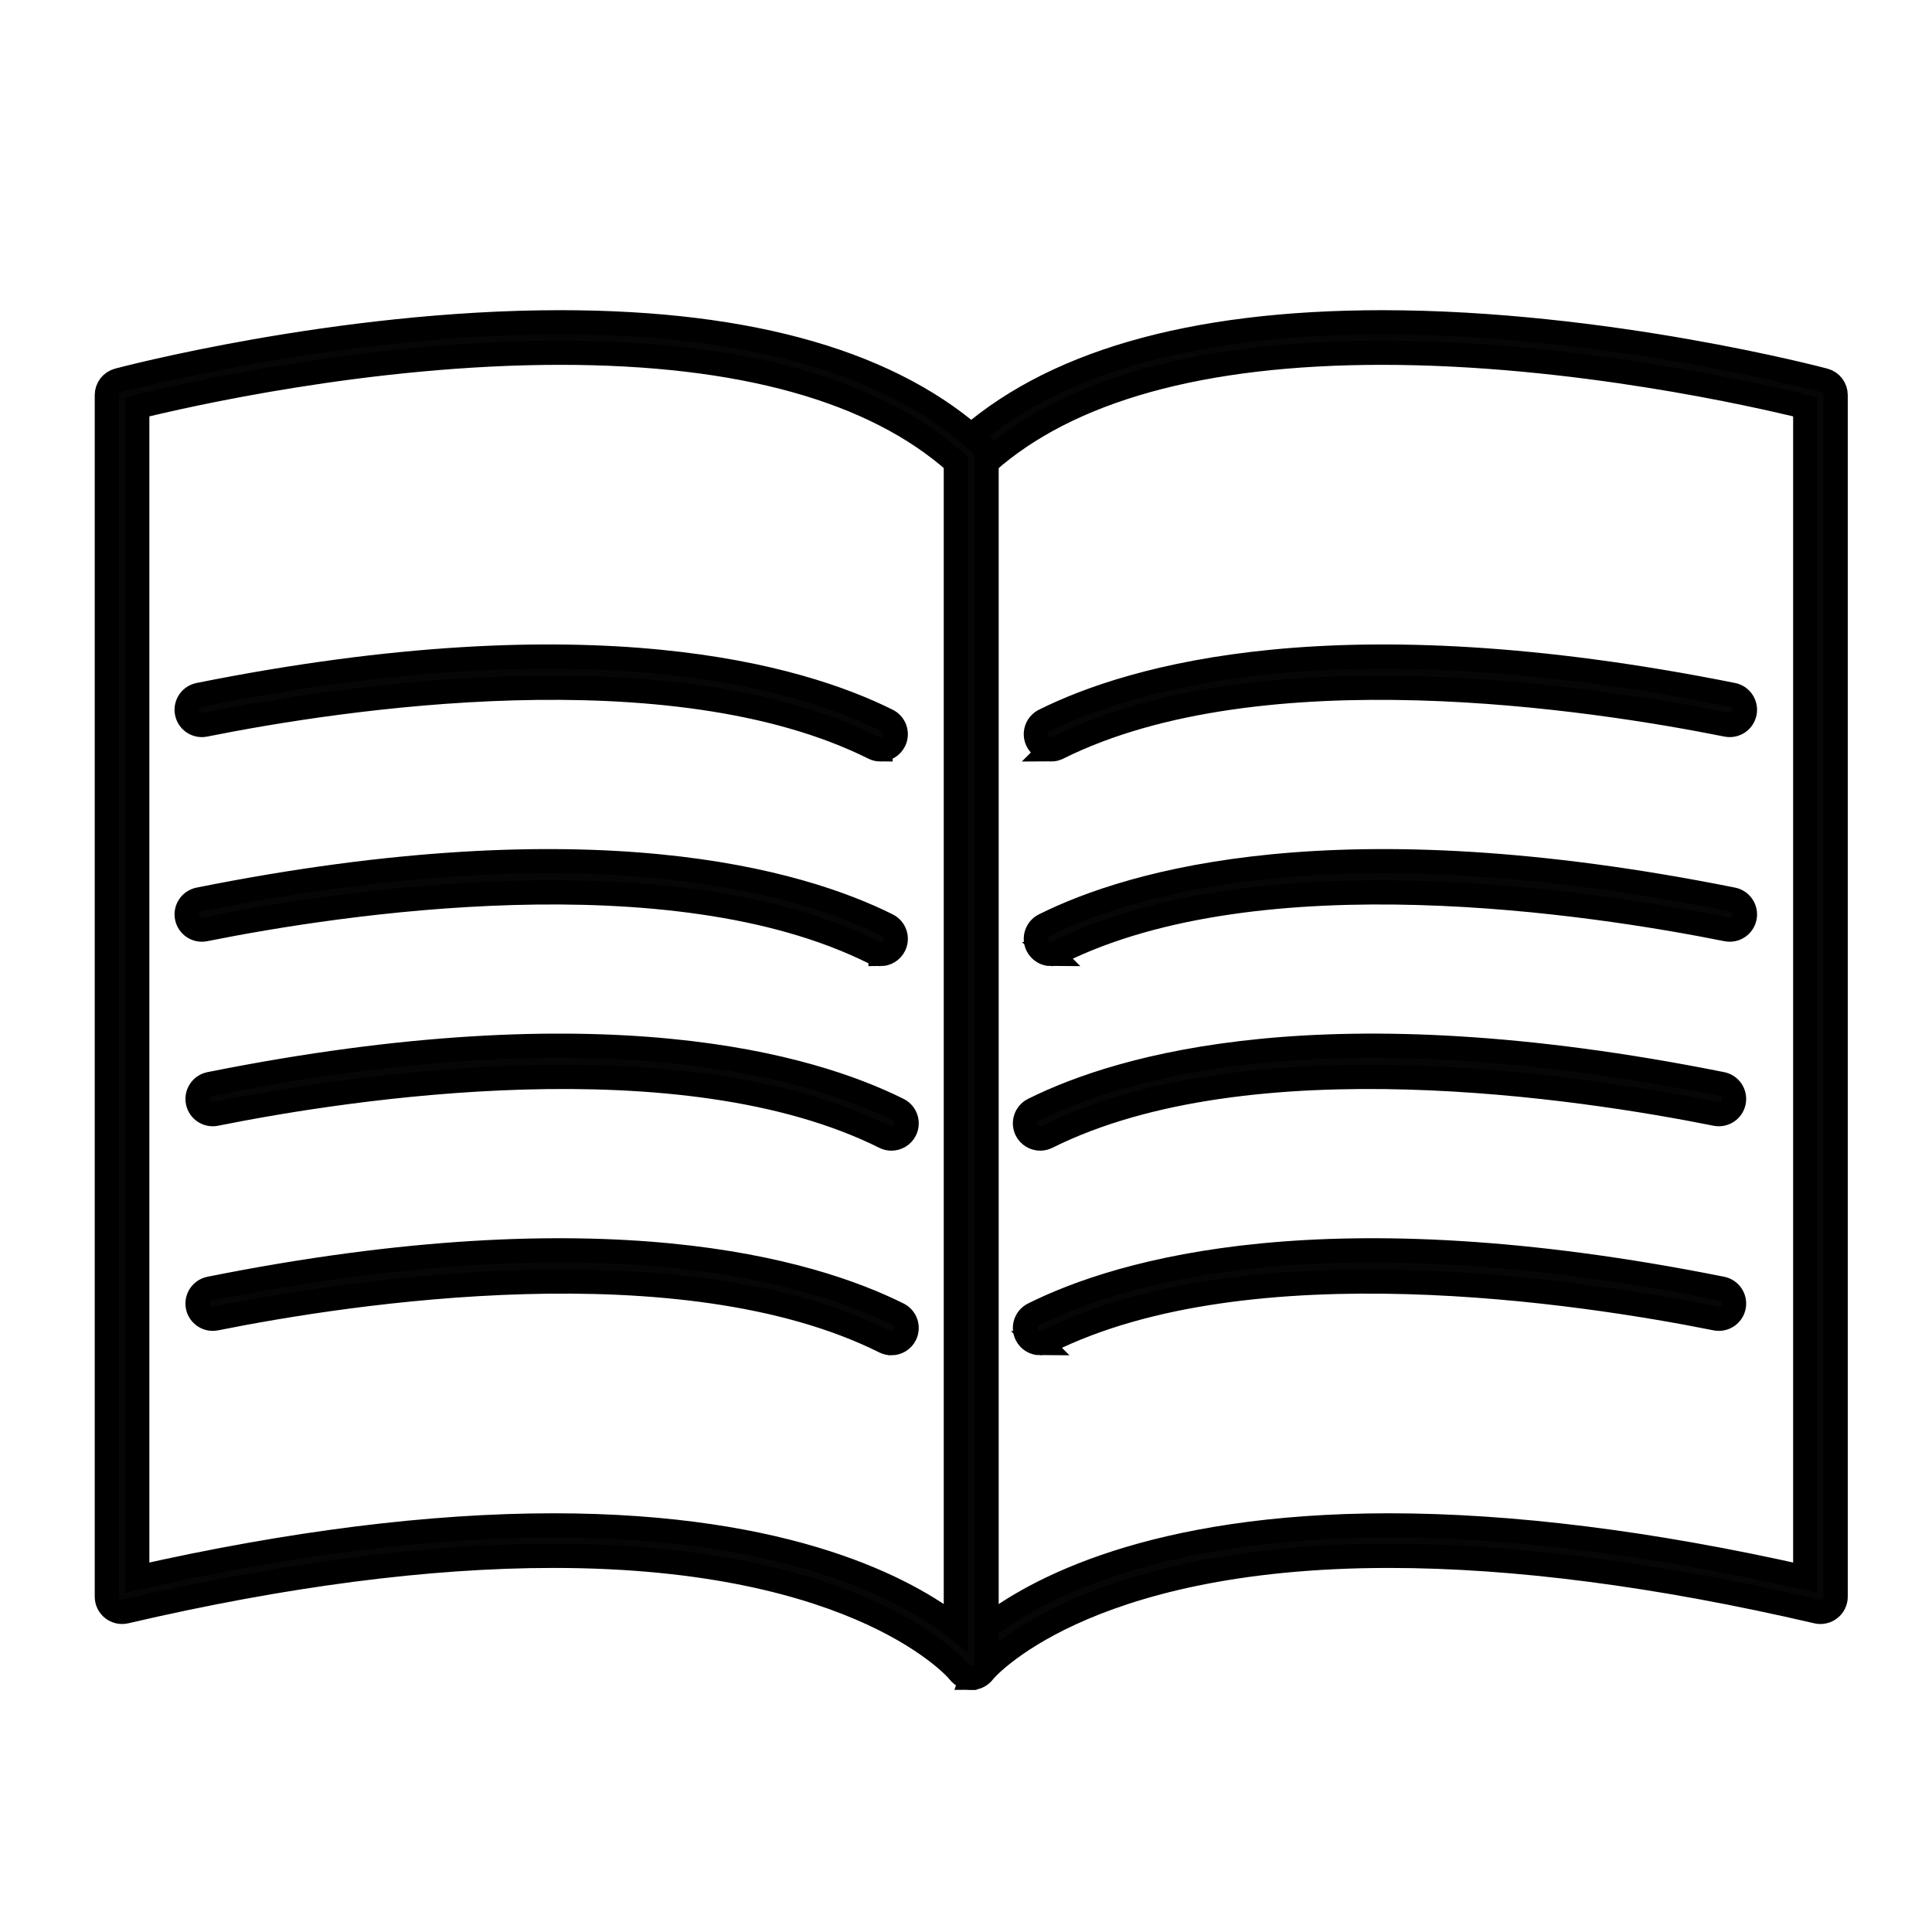
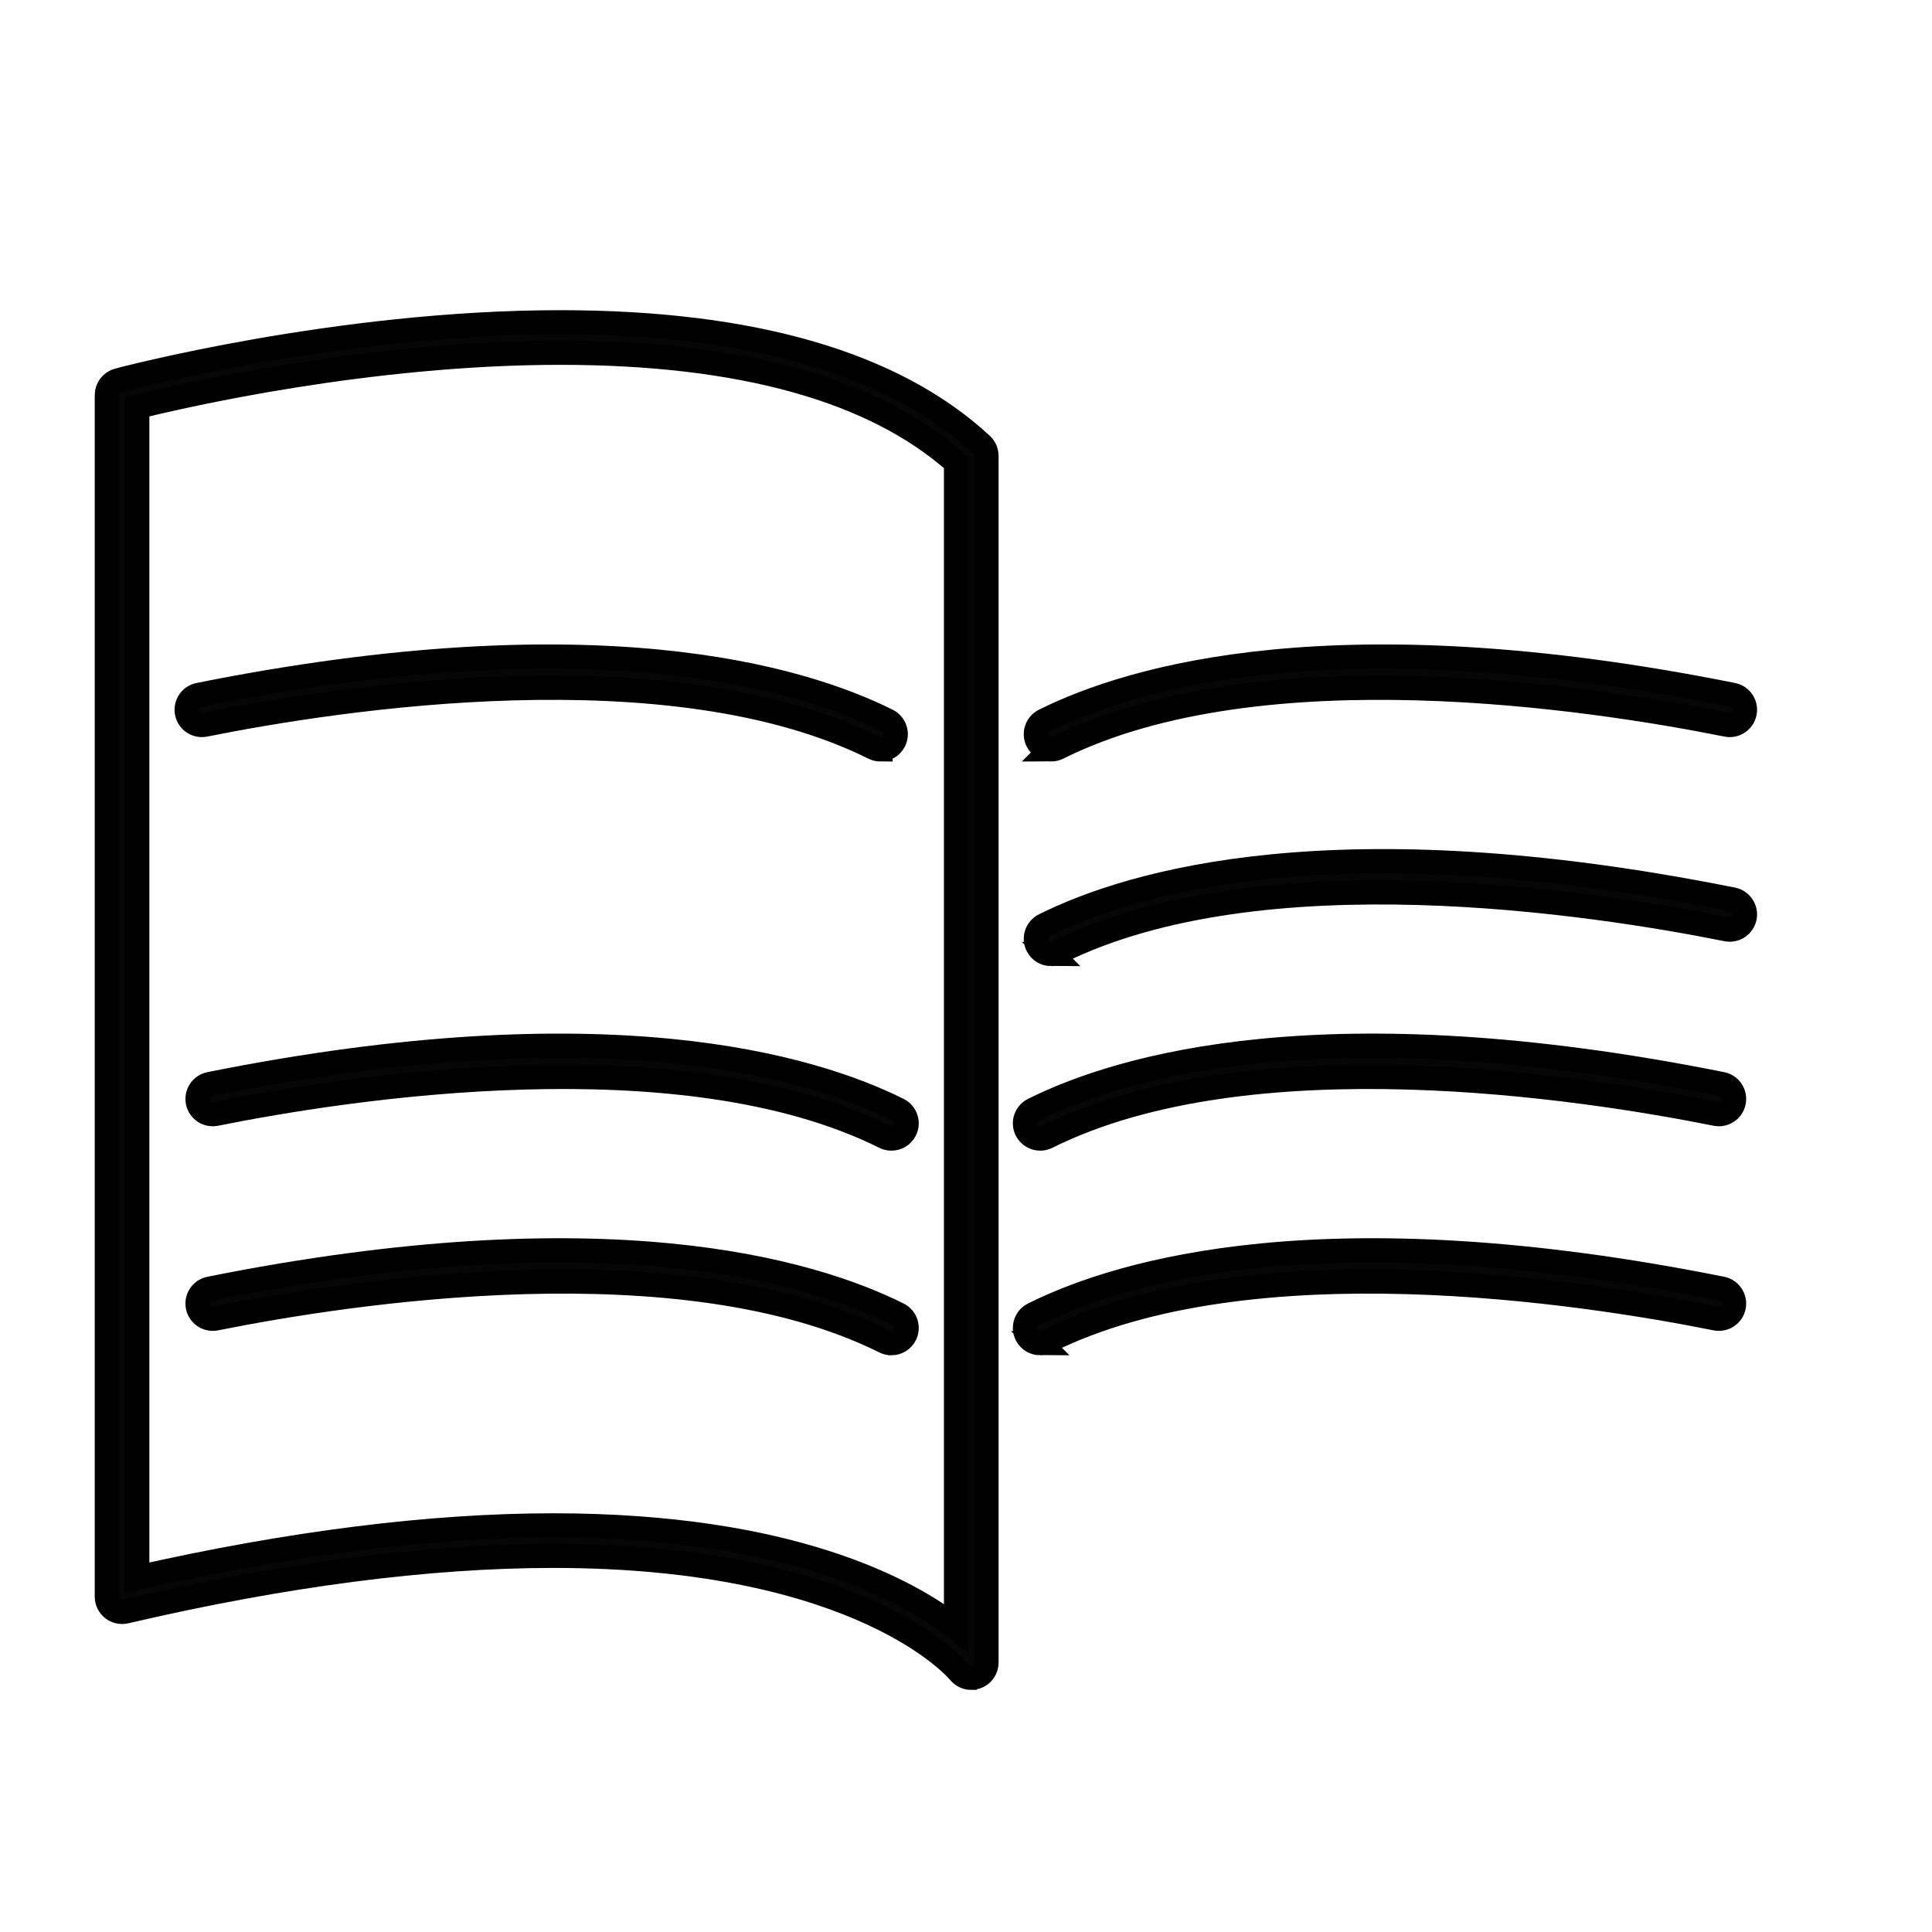
<svg xmlns="http://www.w3.org/2000/svg" xmlns:ns1="http://sodipodi.sourceforge.net/DTD/sodipodi-0.dtd" xmlns:ns2="http://www.inkscape.org/namespaces/inkscape" version="1.1" id="Warstwa_1" x="0px" y="0px" width="500px" height="500px" viewBox="0 0 500 500" enable-background="new 0 0 500 500" xml:space="preserve" ns1:docname="rodo_black.svg" ns2:version="0.92.4 (5da689c313, 2019-01-14)">
  <defs id="defs25" />
  <ns1:namedview pagecolor="#ffffff" bordercolor="#666666" borderopacity="1" objecttolerance="10" gridtolerance="10" guidetolerance="10" ns2:pageopacity="0" ns2:pageshadow="2" ns2:window-width="1920" ns2:window-height="1017" id="namedview23" showgrid="false" ns2:zoom="0.472" ns2:cx="250" ns2:cy="250" ns2:window-x="-8" ns2:window-y="-8" ns2:window-maximized="1" ns2:current-layer="Warstwa_1" />
-   <path d="m 251.358,434.208 c -0.433,0 -0.87,-0.071 -1.296,-0.22 -1.576,-0.553 -2.64,-2.034 -2.64,-3.707 V 117.984 c 0,-1.094 0.455,-2.139 1.258,-2.885 22.647,-21.027 59.349,-31.687 109.083,-31.687 57.906,0 113.833,14.874 114.39,15.026 1.72,0.462 2.913,2.021 2.913,3.801 v 310.986 c 0,1.201 -0.547,2.338 -1.49,3.082 -0.939,0.746 -2.171,1.02 -3.34,0.752 -41.058,-9.564 -78.311,-14.412 -110.721,-14.412 -80.075,0 -104.83,29.776 -105.072,30.078 -0.76,0.953 -1.908,1.484 -3.086,1.484 z m 3.939,-314.481 V 421.255 c 12.392,-9.67 42.773,-26.483 104.221,-26.483 31.729,0 67.935,4.545 107.678,13.508 V 105.299 c -12.105,-2.993 -60.063,-14.014 -109.432,-14.014 -46.748,0 -81.208,9.568 -102.467,28.442 z" id="path2" ns2:connector-curvature="0" style="fill:#060606;fill-opacity:1;stroke:#000000;stroke-width:6.268;stroke-miterlimit:4;stroke-dasharray:none;stroke-opacity:1" />
  <path d="m 251.36,434.216 c -1.183,0 -2.328,-0.533 -3.088,-1.496 -0.304,-0.376 -25.099,-30.075 -105.07,-30.075 -32.41,0 -69.661,4.848 -110.721,14.412 -1.165,0.268 -2.397,-0.003 -3.34,-0.752 -0.941,-0.746 -1.488,-1.881 -1.488,-3.082 V 102.236 c 0,-1.779 1.195,-3.338 2.913,-3.801 0.559,-0.15 56.486,-15.026 114.392,-15.026 49.734,0 86.436,10.662 109.083,31.687 0.803,0.744 1.257,1.792 1.257,2.886 v 312.296 c 0,1.681 -1.066,3.176 -2.655,3.722 -0.421,0.144 -0.854,0.215 -1.283,0.215 z m -108.158,-39.444 c 61.447,0 91.829,16.813 104.221,26.483 V 119.727 c -21.259,-18.874 -55.721,-28.442 -102.469,-28.442 -49.404,0 -97.329,11.02 -109.432,14.014 v 302.983 c 39.745,-8.965 75.951,-13.51 107.68,-13.51 z" id="path4" ns2:connector-curvature="0" style="fill:#060606;fill-opacity:1;stroke:#000000;stroke-width:6.268;stroke-miterlimit:4;stroke-dasharray:none;stroke-opacity:1" />
  <path d="m 272.021,193.946 c -1.447,0 -2.839,-0.799 -3.527,-2.181 -0.971,-1.944 -0.177,-4.308 1.765,-5.279 22.633,-11.282 75.875,-27.148 178.17,-6.655 2.132,0.427 3.513,2.502 3.086,4.634 -0.428,2.132 -2.498,3.517 -4.634,3.086 -34.556,-6.921 -120.597,-20.197 -173.11,5.982 -0.563,0.279 -1.159,0.413 -1.75,0.413 z" id="path6" ns2:connector-curvature="0" style="fill:#060606;fill-opacity:1;stroke:#000000;stroke-width:6.268;stroke-miterlimit:4;stroke-dasharray:none;stroke-opacity:1" />
  <path d="m 272.021,246.902 c -1.447,0 -2.839,-0.799 -3.527,-2.181 -0.971,-1.945 -0.177,-4.309 1.765,-5.279 22.633,-11.282 75.875,-27.148 178.17,-6.655 2.132,0.427 3.513,2.501 3.086,4.633 -0.428,2.131 -2.498,3.515 -4.634,3.086 -34.556,-6.92 -120.597,-20.196 -173.11,5.982 -0.563,0.279 -1.159,0.413 -1.75,0.413 z" id="path8" ns2:connector-curvature="0" style="fill:#060606;fill-opacity:1;stroke:#000000;stroke-width:6.268;stroke-miterlimit:4;stroke-dasharray:none;stroke-opacity:1" />
  <path d="m 269.203,294.658 c -1.447,0 -2.838,-0.797 -3.527,-2.179 -0.971,-1.946 -0.177,-4.308 1.765,-5.281 22.631,-11.282 75.879,-27.15 178.17,-6.653 2.131,0.427 3.513,2.502 3.086,4.634 -0.427,2.134 -2.512,3.513 -4.634,3.086 -34.554,-6.923 -120.597,-20.199 -173.11,5.98 -0.561,0.281 -1.159,0.413 -1.75,0.413 z" id="path10" ns2:connector-curvature="0" style="fill:#060606;fill-opacity:1;stroke:#000000;stroke-width:6.268;stroke-miterlimit:4;stroke-dasharray:none;stroke-opacity:1" />
  <path d="m 269.203,347.612 c -1.447,0 -2.838,-0.797 -3.527,-2.178 -0.971,-1.947 -0.177,-4.309 1.765,-5.281 22.629,-11.28 75.875,-27.148 178.17,-6.653 2.131,0.427 3.513,2.502 3.086,4.633 -0.427,2.132 -2.496,3.51 -4.634,3.086 -34.554,-6.922 -120.601,-20.199 -173.11,5.98 -0.561,0.281 -1.159,0.413 -1.75,0.413 z" id="path12" ns2:connector-curvature="0" style="fill:#060606;fill-opacity:1;stroke:#000000;stroke-width:6.268;stroke-miterlimit:4;stroke-dasharray:none;stroke-opacity:1" />
  <path d="m 227.883,193.946 c -0.591,0 -1.189,-0.133 -1.754,-0.413 -52.515,-26.18 -138.558,-12.906 -173.11,-5.982 -2.138,0.433 -4.206,-0.955 -4.634,-3.086 -0.427,-2.132 0.955,-4.206 3.086,-4.634 102.305,-20.493 155.541,-4.627 178.17,6.655 1.946,0.971 2.738,3.334 1.767,5.279 -0.688,1.382 -2.08,2.181 -3.525,2.181 z" id="path14" ns2:connector-curvature="0" style="fill:#060606;fill-opacity:1;stroke:#000000;stroke-width:6.268;stroke-miterlimit:4;stroke-dasharray:none;stroke-opacity:1" />
-   <path d="m 227.883,246.902 c -0.591,0 -1.189,-0.134 -1.754,-0.413 -52.515,-26.18 -138.558,-12.906 -173.11,-5.982 -2.138,0.429 -4.206,-0.955 -4.634,-3.086 -0.427,-2.132 0.955,-4.207 3.086,-4.633 102.305,-20.494 155.541,-4.627 178.17,6.655 1.946,0.97 2.738,3.334 1.767,5.279 -0.688,1.38 -2.08,2.181 -3.525,2.181 z" id="path16" ns2:connector-curvature="0" style="fill:#060606;fill-opacity:1;stroke:#000000;stroke-width:6.268;stroke-miterlimit:4;stroke-dasharray:none;stroke-opacity:1" />
+   <path d="m 227.883,246.902 z" id="path16" ns2:connector-curvature="0" style="fill:#060606;fill-opacity:1;stroke:#000000;stroke-width:6.268;stroke-miterlimit:4;stroke-dasharray:none;stroke-opacity:1" />
  <path d="m 230.699,294.658 c -0.591,0 -1.189,-0.131 -1.754,-0.413 -52.517,-26.18 -138.558,-12.902 -173.11,-5.98 -2.138,0.427 -4.206,-0.953 -4.633,-3.086 -0.427,-2.132 0.955,-4.206 3.086,-4.634 102.301,-20.495 155.538,-4.629 178.17,6.653 1.946,0.971 2.737,3.333 1.767,5.281 -0.687,1.38 -2.078,2.179 -3.525,2.179 z" id="path18" ns2:connector-curvature="0" style="fill:#060606;fill-opacity:1;stroke:#000000;stroke-width:6.268;stroke-miterlimit:4;stroke-dasharray:none;stroke-opacity:1" />
  <path d="m 230.699,347.612 c -0.591,0 -1.189,-0.131 -1.754,-0.413 -52.511,-26.179 -138.556,-12.904 -173.11,-5.98 -2.138,0.426 -4.206,-0.955 -4.633,-3.086 -0.427,-2.131 0.955,-4.206 3.086,-4.633 102.303,-20.492 155.542,-4.627 178.17,6.653 1.946,0.97 2.737,3.332 1.767,5.281 -0.687,1.382 -2.078,2.178 -3.525,2.178 z" id="path20" ns2:connector-curvature="0" style="fill:#060606;fill-opacity:1;stroke:#000000;stroke-width:6.268;stroke-miterlimit:4;stroke-dasharray:none;stroke-opacity:1" />
</svg>